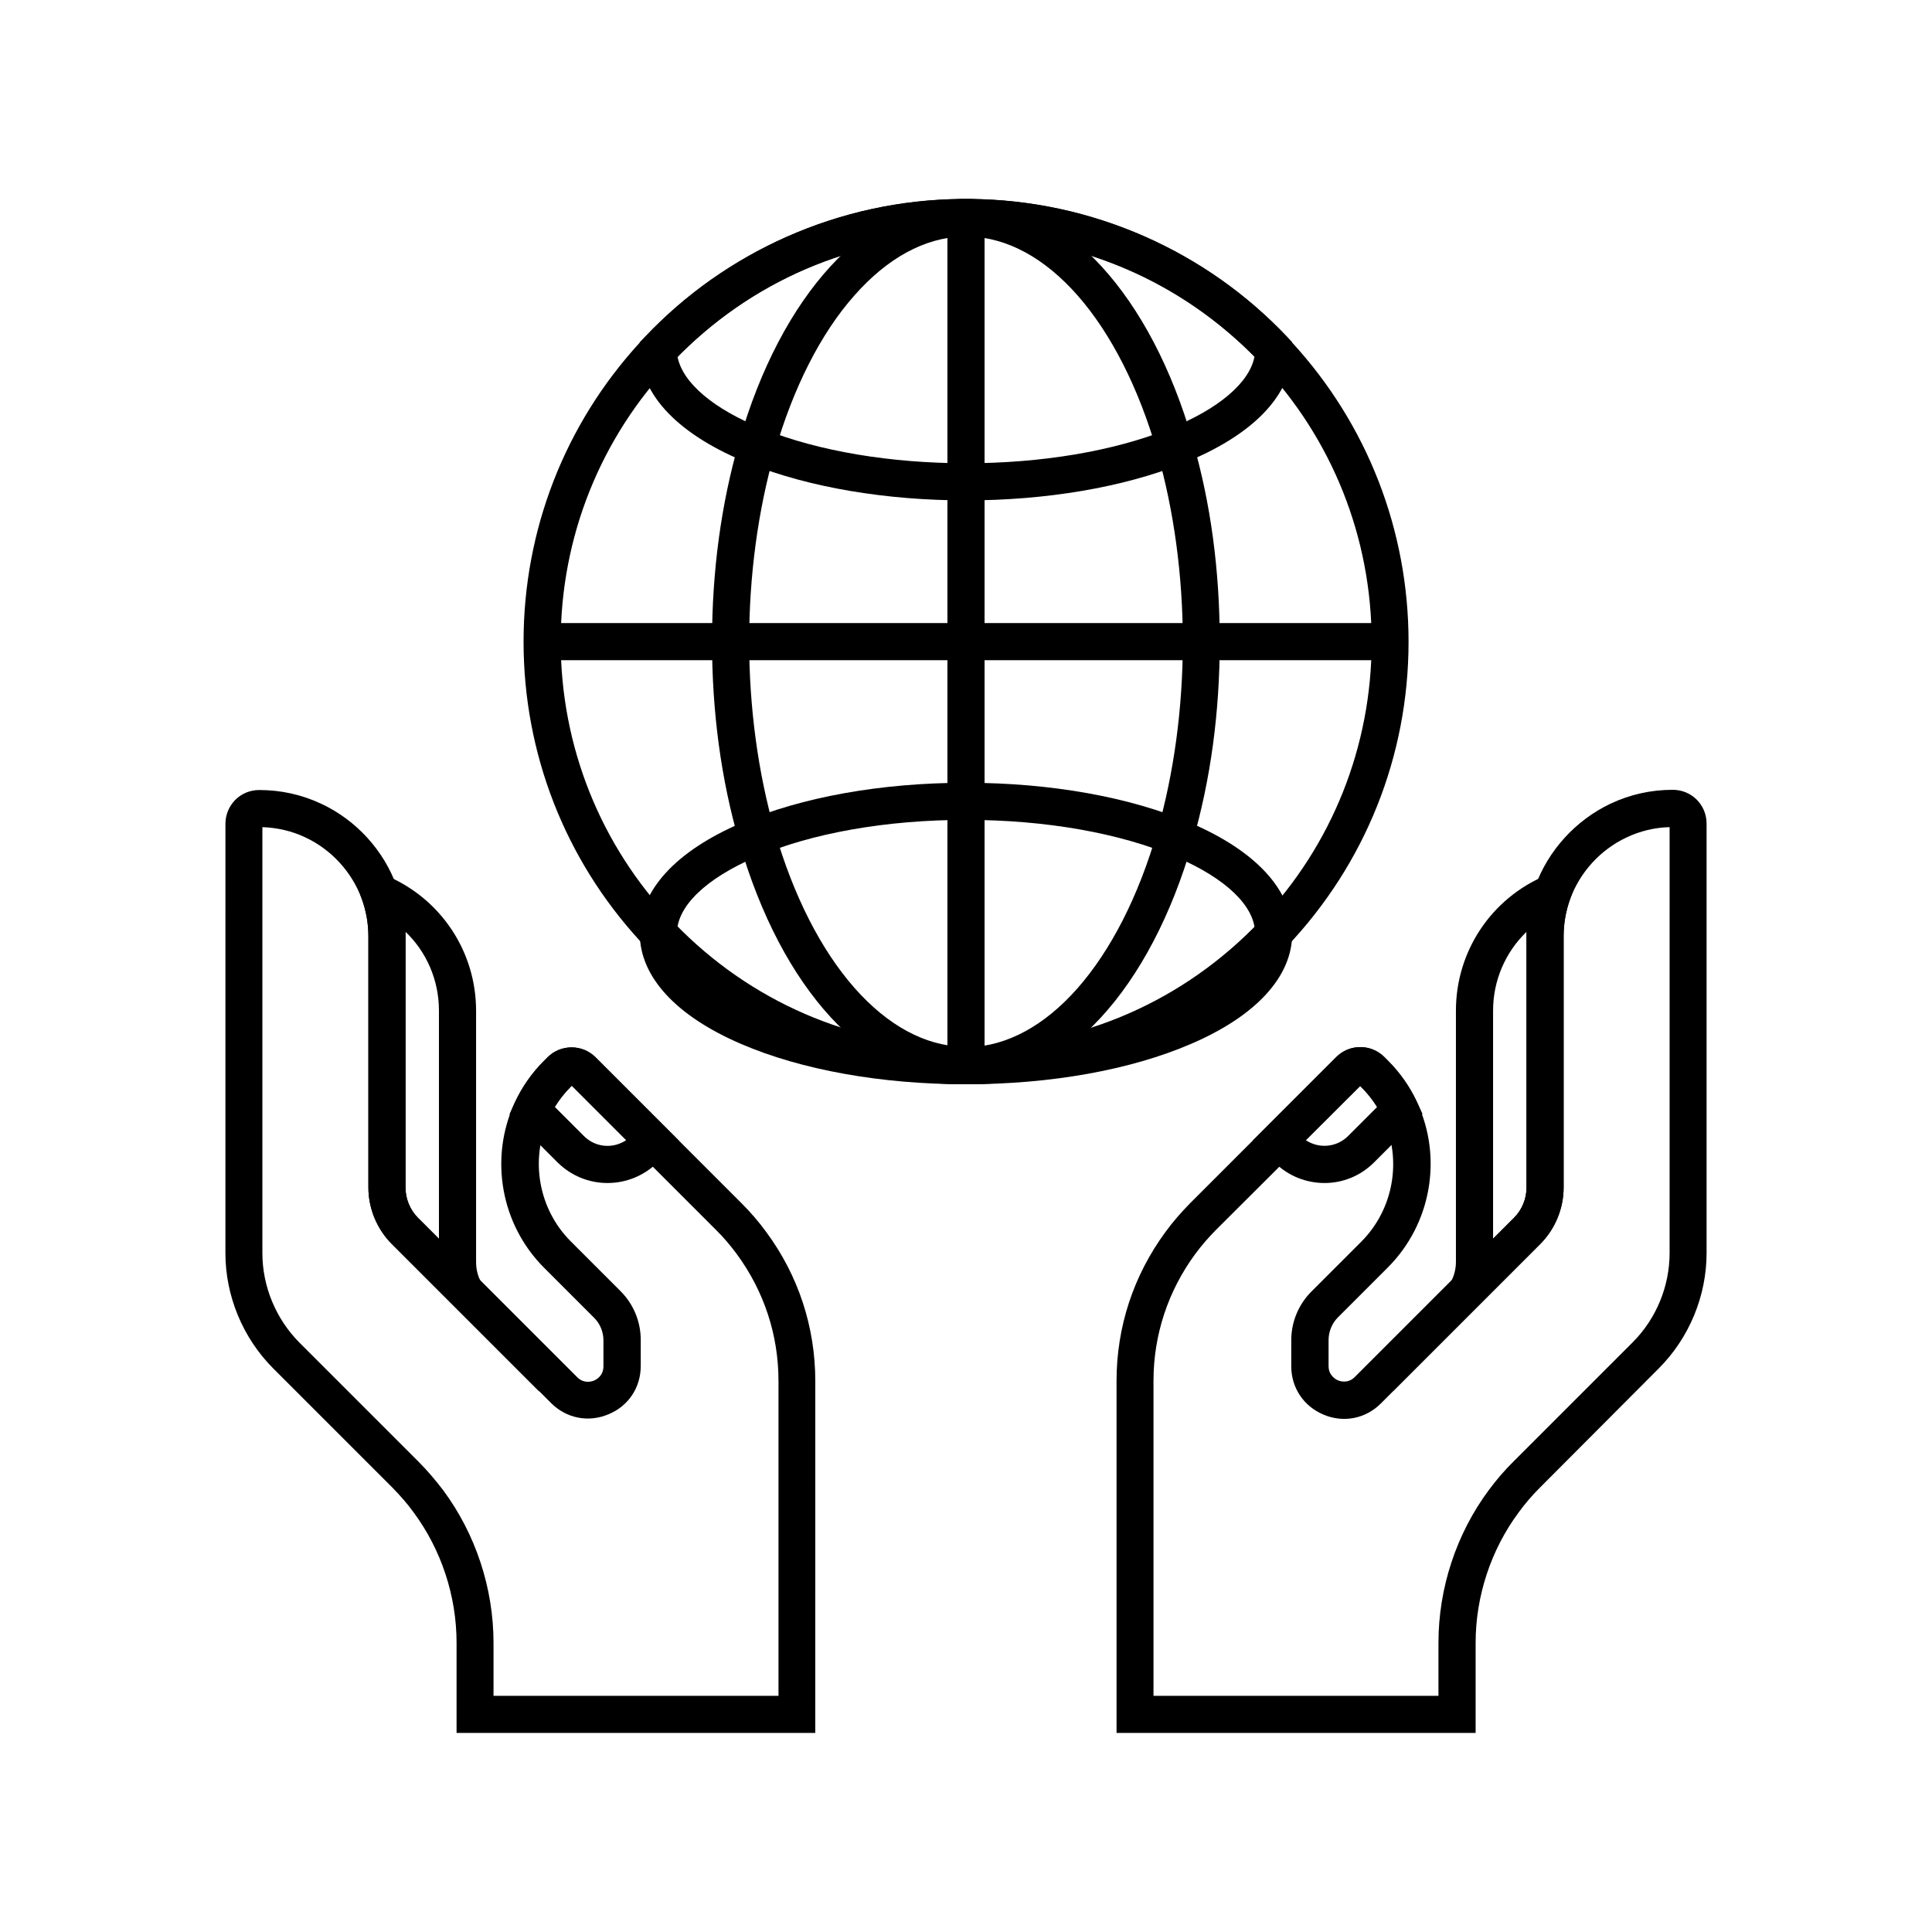
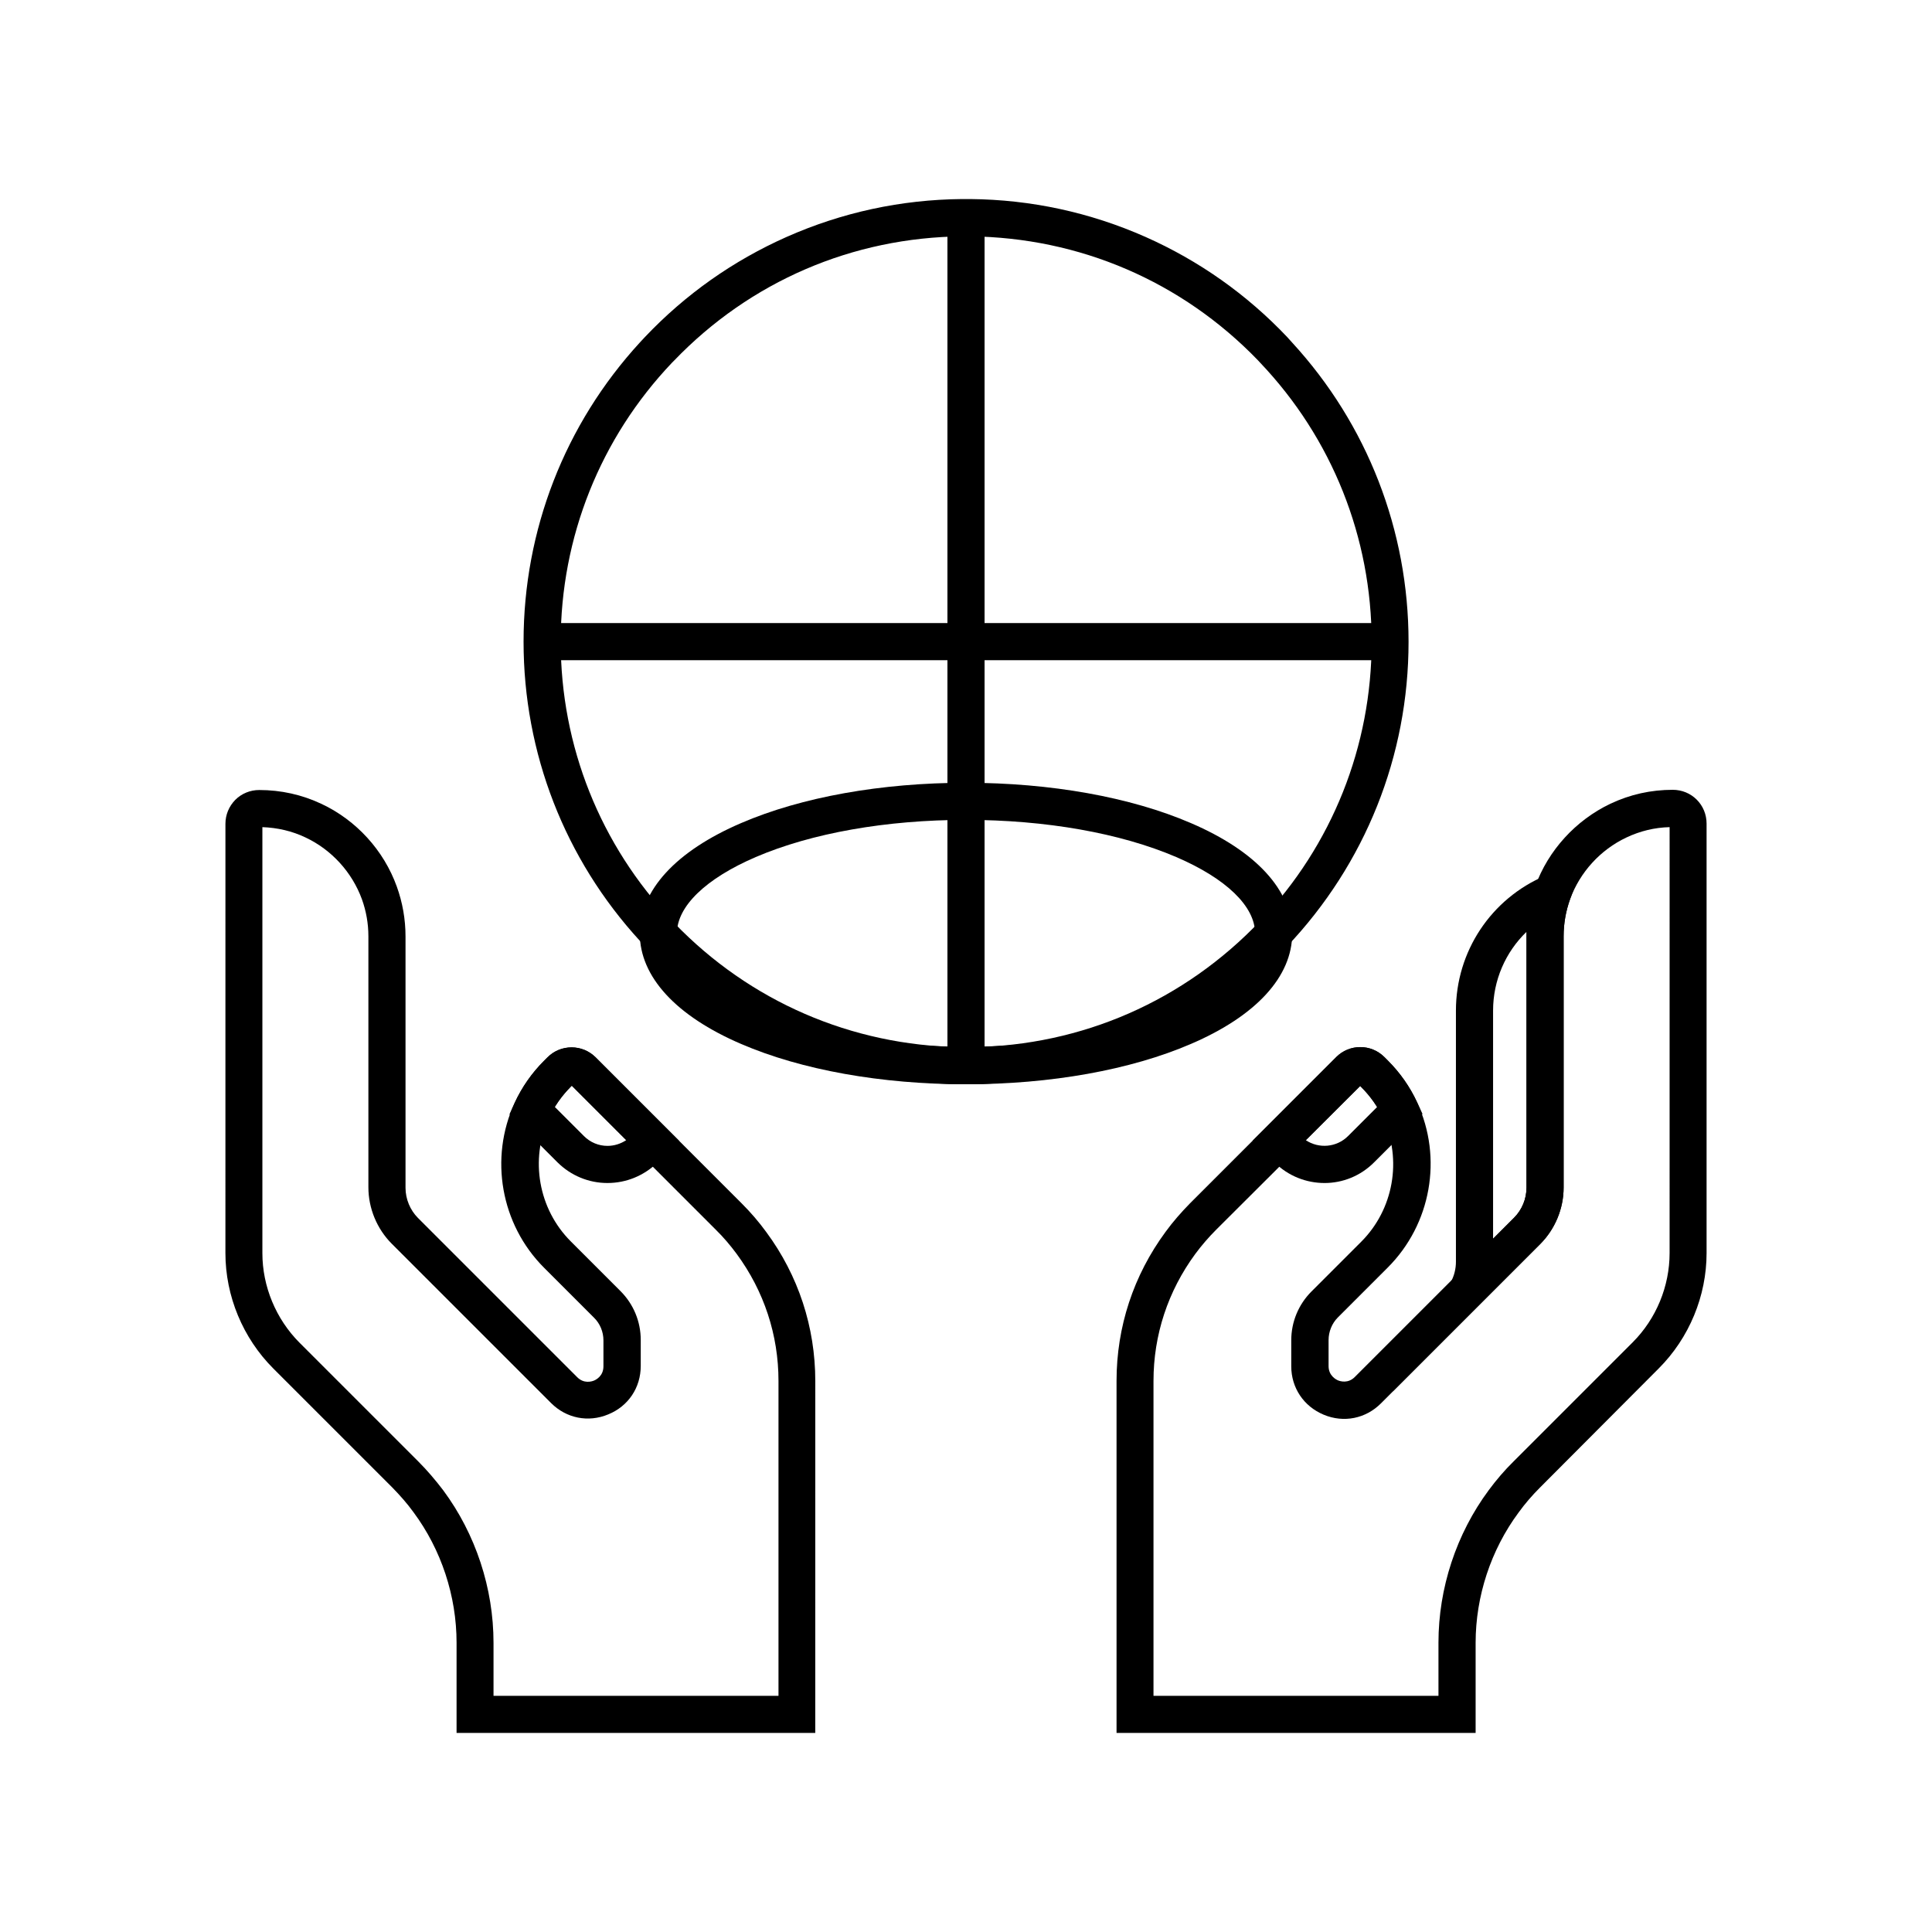
<svg xmlns="http://www.w3.org/2000/svg" fill="#000000" width="800px" height="800px" version="1.1" viewBox="144 144 512 512">
  <g>
    <path d="m535 603.25h-95.105v-93.285c0-14.316 4.477-27.945 12.988-39.508 1.969-2.707 4.184-5.215 6.496-7.578l38.77-38.77c1.672-1.672 3.938-2.609 6.348-2.609s4.625 0.934 6.348 2.609l0.934 0.934c3.246 3.246 5.856 6.988 7.773 11.121 6.84 14.711 3.691 32.273-7.773 43.738l-13.234 13.234c-1.574 1.574-2.461 3.789-2.461 6.004v6.887c0 2.508 1.918 3.543 2.508 3.789s2.656 0.887 4.43-0.887l42.215-42.215c2.117-2.117 3.297-5.019 3.297-7.969v-66.617c0-4.527 0.789-9.004 2.312-13.234 3.445-9.543 10.727-17.516 19.926-21.895 5.215-2.461 10.727-3.691 16.531-3.691 2.41 0 4.676 0.934 6.348 2.609 1.672 1.672 2.609 3.938 2.609 6.348v113.8c0 11.414-4.625 22.535-12.695 30.602l-31.488 31.586c-2.016 2.016-3.938 4.231-5.609 6.543-7.379 9.938-11.414 22.238-11.414 34.586v23.867zm-85.266-9.84h75.473v-14.07c0-14.465 4.723-28.832 13.332-40.441 1.969-2.656 4.184-5.266 6.594-7.625l31.539-31.539c6.25-6.25 9.789-14.859 9.789-23.664l0.004-112.87c-3.984 0.098-7.824 1.031-11.465 2.754-6.887 3.246-12.301 9.199-14.906 16.336-1.133 3.148-1.723 6.496-1.723 9.84v66.617c0 5.559-2.262 11.02-6.199 14.957l-42.215 42.215c-4.035 4.035-9.84 5.215-15.152 3-5.312-2.215-8.609-7.133-8.609-12.84v-6.887c0-4.871 1.918-9.496 5.363-12.941l13.188-13.188c8.562-8.562 10.875-21.695 5.805-32.668-1.426-3.102-3.394-5.856-5.805-8.266l-0.297-0.297-38.133 38.035c-2.016 2.016-3.887 4.184-5.559 6.445-7.231 9.84-11.07 21.453-11.07 33.652v83.445z" />
    <path d="m513.06 512.77 15.449-29.078c0.887-1.625 1.328-3.492 1.328-5.312v-66.57c0-15.645 9.297-29.668 23.715-35.77l10.383-4.379-3.836 10.578c-1.133 3.148-1.723 6.445-1.723 9.84v66.617c0 5.559-2.262 11.02-6.199 14.957zm35.477-121.82c-5.559 5.363-8.855 12.84-8.855 20.859v60.469l5.559-5.559c2.117-2.117 3.297-5.019 3.297-7.969v-66.621-1.18z" />
    <path d="m495 457.51c-4.773 0-9.594-1.82-13.234-5.461l-5.758-5.805 22.141-22.141c3.492-3.492 9.199-3.492 12.695 0l0.934 0.934c3.246 3.246 5.856 6.938 7.773 11.07l1.426 3.102-12.742 12.742c-3.691 3.738-8.461 5.559-13.234 5.559zm-4.969-11.363c3.445 2.312 8.168 1.969 11.219-1.082l7.723-7.723c-1.18-1.918-2.609-3.691-4.184-5.312l-0.297-0.297z" />
    <path d="m360.1 603.25h-95.105v-23.91c0-12.348-4.035-24.648-11.414-34.586-1.672-2.312-3.59-4.477-5.609-6.543l-31.539-31.539c-8.07-8.07-12.695-19.188-12.695-30.602l0.004-113.75c0-2.41 0.934-4.625 2.609-6.348 1.672-1.672 3.938-2.609 6.348-2.609 5.758 0 11.316 1.23 16.531 3.691 9.199 4.328 16.48 12.301 19.926 21.895 1.523 4.231 2.312 8.66 2.312 13.234v66.617c0 2.953 1.23 5.902 3.297 7.969l42.215 42.215c1.77 1.77 3.836 1.133 4.43 0.887 0.59-0.246 2.508-1.23 2.508-3.789v-6.887c0-2.215-0.887-4.43-2.508-6.004l-13.234-13.234c-11.465-11.465-14.562-29.027-7.773-43.738 1.918-4.133 4.527-7.871 7.773-11.121l0.934-0.934c1.672-1.672 3.938-2.609 6.348-2.609s4.625 0.934 6.348 2.609l38.77 38.77c2.363 2.363 4.527 4.871 6.496 7.578 8.512 11.512 12.988 25.191 12.988 39.508l-0.008 93.234zm-85.266-9.84h75.473v-83.445c0-12.203-3.836-23.812-11.07-33.652-1.672-2.262-3.543-4.477-5.559-6.445l-38.129-38.129-0.297 0.297c-2.41 2.41-4.379 5.215-5.805 8.266-5.066 10.973-2.754 24.109 5.805 32.668l13.188 13.188c3.445 3.445 5.363 8.07 5.363 12.941v6.887c0 5.758-3.297 10.676-8.609 12.84-5.312 2.215-11.121 1.031-15.152-3l-42.215-42.215c-3.938-3.938-6.199-9.398-6.199-14.957v-66.523c0-3.394-0.59-6.691-1.723-9.84-2.609-7.133-8.02-13.086-14.906-16.336-3.59-1.723-7.477-2.609-11.465-2.754v112.91c0 8.809 3.59 17.418 9.789 23.664l31.539 31.539c2.363 2.363 4.574 4.969 6.594 7.625 8.609 11.609 13.332 25.977 13.332 40.441v14.027z" />
-     <path d="m286.94 512.81-39.113-39.113c-3.938-3.938-6.199-9.398-6.199-14.957v-66.617c0-3.394-0.59-6.691-1.723-9.84l-3.836-10.578 10.383 4.379c14.414 6.102 23.715 20.121 23.715 35.77v66.617c0 1.871 0.441 3.691 1.328 5.312zm-35.473-121.87v1.18 66.617c0 2.953 1.23 5.902 3.297 7.969l5.559 5.559v-60.465c0-8.066-3.297-15.547-8.855-20.859z" />
    <path d="m304.99 457.51c-5.019 0-9.691-1.969-13.234-5.461l-12.742-12.742 1.426-3.102c1.918-4.133 4.527-7.871 7.773-11.07l0.934-0.934c3.492-3.492 9.199-3.492 12.695 0l22.141 22.141-5.758 5.758c-3.543 3.445-8.215 5.41-13.234 5.41zm-13.973-20.172 7.723 7.723c1.672 1.672 3.887 2.609 6.25 2.609 1.77 0 3.492-0.543 4.969-1.523l-14.465-14.465-0.297 0.297c-1.621 1.672-3 3.441-4.18 5.359z" />
-     <path d="m400 276.61c-21.207 0-41.523-3.445-57.219-9.691-18.844-7.477-29.227-18.254-29.227-30.258v-1.969l1.379-1.426c10.727-11.316 23.371-20.223 37.539-26.52 14.66-6.496 30.309-9.891 46.445-10.035h0.195 0.195 0.441 0.492 0.441 0.195 0.195-0.051c16.234 0.148 31.832 3.543 46.543 10.035 14.168 6.297 26.812 15.203 37.539 26.52l1.328 1.426v1.969c0 12.004-10.383 22.781-29.227 30.258-15.684 6.246-36.004 9.691-57.207 9.691zm-76.457-38.133c1.277 6.938 9.594 14.023 22.879 19.285 14.562 5.805 33.555 9.004 53.578 9.004s39.016-3.199 53.578-9.004c13.285-5.266 21.598-12.348 22.879-19.285-20.074-20.32-46.789-31.637-75.473-31.93h-0.098-1.719-0.148c-28.641 0.297-55.355 11.613-75.477 31.93z" />
    <path d="m400 431.34c-22.434 0-43.59-3.789-59.582-10.676-17.32-7.43-26.863-17.859-26.863-29.273s9.543-21.844 26.863-29.273c15.988-6.887 37.145-10.676 59.582-10.676 22.434 0 43.59 3.789 59.582 10.676 17.32 7.43 26.863 17.859 26.863 29.273s-9.543 21.844-26.863 29.273c-15.992 6.887-37.148 10.676-59.582 10.676zm0-70.062c-21.105 0-40.887 3.492-55.695 9.84-13.285 5.707-20.91 13.086-20.91 20.223 0 7.133 7.625 14.516 20.91 20.223 14.809 6.348 34.586 9.84 55.695 9.84 21.105 0 40.887-3.492 55.695-9.84 13.285-5.707 20.91-13.086 20.91-20.223 0-7.133-7.625-14.516-20.91-20.223-14.812-6.348-34.59-9.84-55.695-9.84z" />
    <path d="m400 431.34h-0.543-0.984-0.297c-15.988-0.246-31.488-3.641-46.004-10.137-14.07-6.297-26.617-15.152-37.246-26.371l-1.328-1.477c-19.926-21.695-30.848-49.789-30.848-79.312 0-29.52 10.922-57.613 30.848-79.312l1.328-1.426c10.727-11.316 23.371-20.223 37.539-26.52 14.66-6.496 30.309-9.891 46.492-10.035h2.164c16.137 0.148 31.785 3.543 46.445 10.035 14.168 6.297 26.812 15.203 37.539 26.52l1.328 1.477c19.926 21.695 30.848 49.789 30.848 79.312 0 30.207-11.465 58.844-32.227 80.738-10.676 11.219-23.172 20.121-37.246 26.371-14.516 6.496-30.012 9.891-46.004 10.137h-0.297-0.984-0.523zm-0.492-9.84h0.148 0.344 0.344 0.148 0.836 0.246c29.176-0.395 56.285-12.301 76.406-33.457 19.039-20.023 29.52-46.297 29.52-73.949s-10.48-53.922-29.52-73.949l-0.59-0.641c-20.172-20.91-47.281-32.57-76.359-32.867h-0.984-0.934c-29.176 0.246-56.336 11.957-76.508 32.965l-0.492 0.492c-19.039 20.023-29.52 46.297-29.52 73.949 0 27.652 10.48 53.922 29.52 73.949l0.59 0.641c20.023 20.762 46.938 32.422 75.77 32.867h0.246 0.789z" />
-     <path d="m400 431.34h-0.344-0.195-0.148-0.195-0.051c-25.289-0.59-47.969-25.191-59.188-64.254-4.773-16.48-7.184-34.34-7.184-53.039 0-18.695 2.41-36.508 7.184-53.039 11.168-38.918 33.801-63.516 58.941-64.254h0.098 0.195 0.195 0.344 0.688 0.344 0.195 0.195 0.098c25.141 0.738 47.773 25.34 58.941 64.254 4.773 16.48 7.133 34.34 7.133 53.039 0 18.695-2.41 36.508-7.184 53.039-11.219 39.066-33.898 63.715-59.188 64.254h-0.051-0.195-0.148-0.195-0.285zm-0.445-9.84h1.324c9.988-0.297 19.875-5.656 28.586-15.5 8.953-10.137 16.285-24.551 21.207-41.625 4.43-15.398 6.789-32.816 6.789-50.281 0-17.516-2.363-34.883-6.789-50.281-4.922-17.023-12.203-31.391-21.105-41.523-8.707-9.891-18.598-15.301-28.633-15.598h-0.051-1.766-0.051c-10.035 0.297-19.926 5.707-28.633 15.598-8.91 10.035-16.191 24.402-21.109 41.426-4.43 15.398-6.789 32.816-6.789 50.281s2.363 34.883 6.789 50.281c4.922 17.074 12.25 31.488 21.207 41.625 8.707 9.84 18.547 15.203 28.586 15.5h0.195z" />
    <path d="m395.08 201.67h9.84v224.75h-9.84z" />
    <path d="m287.62 309.12h224.75v9.84h-224.75z" />
  </g>
</svg>